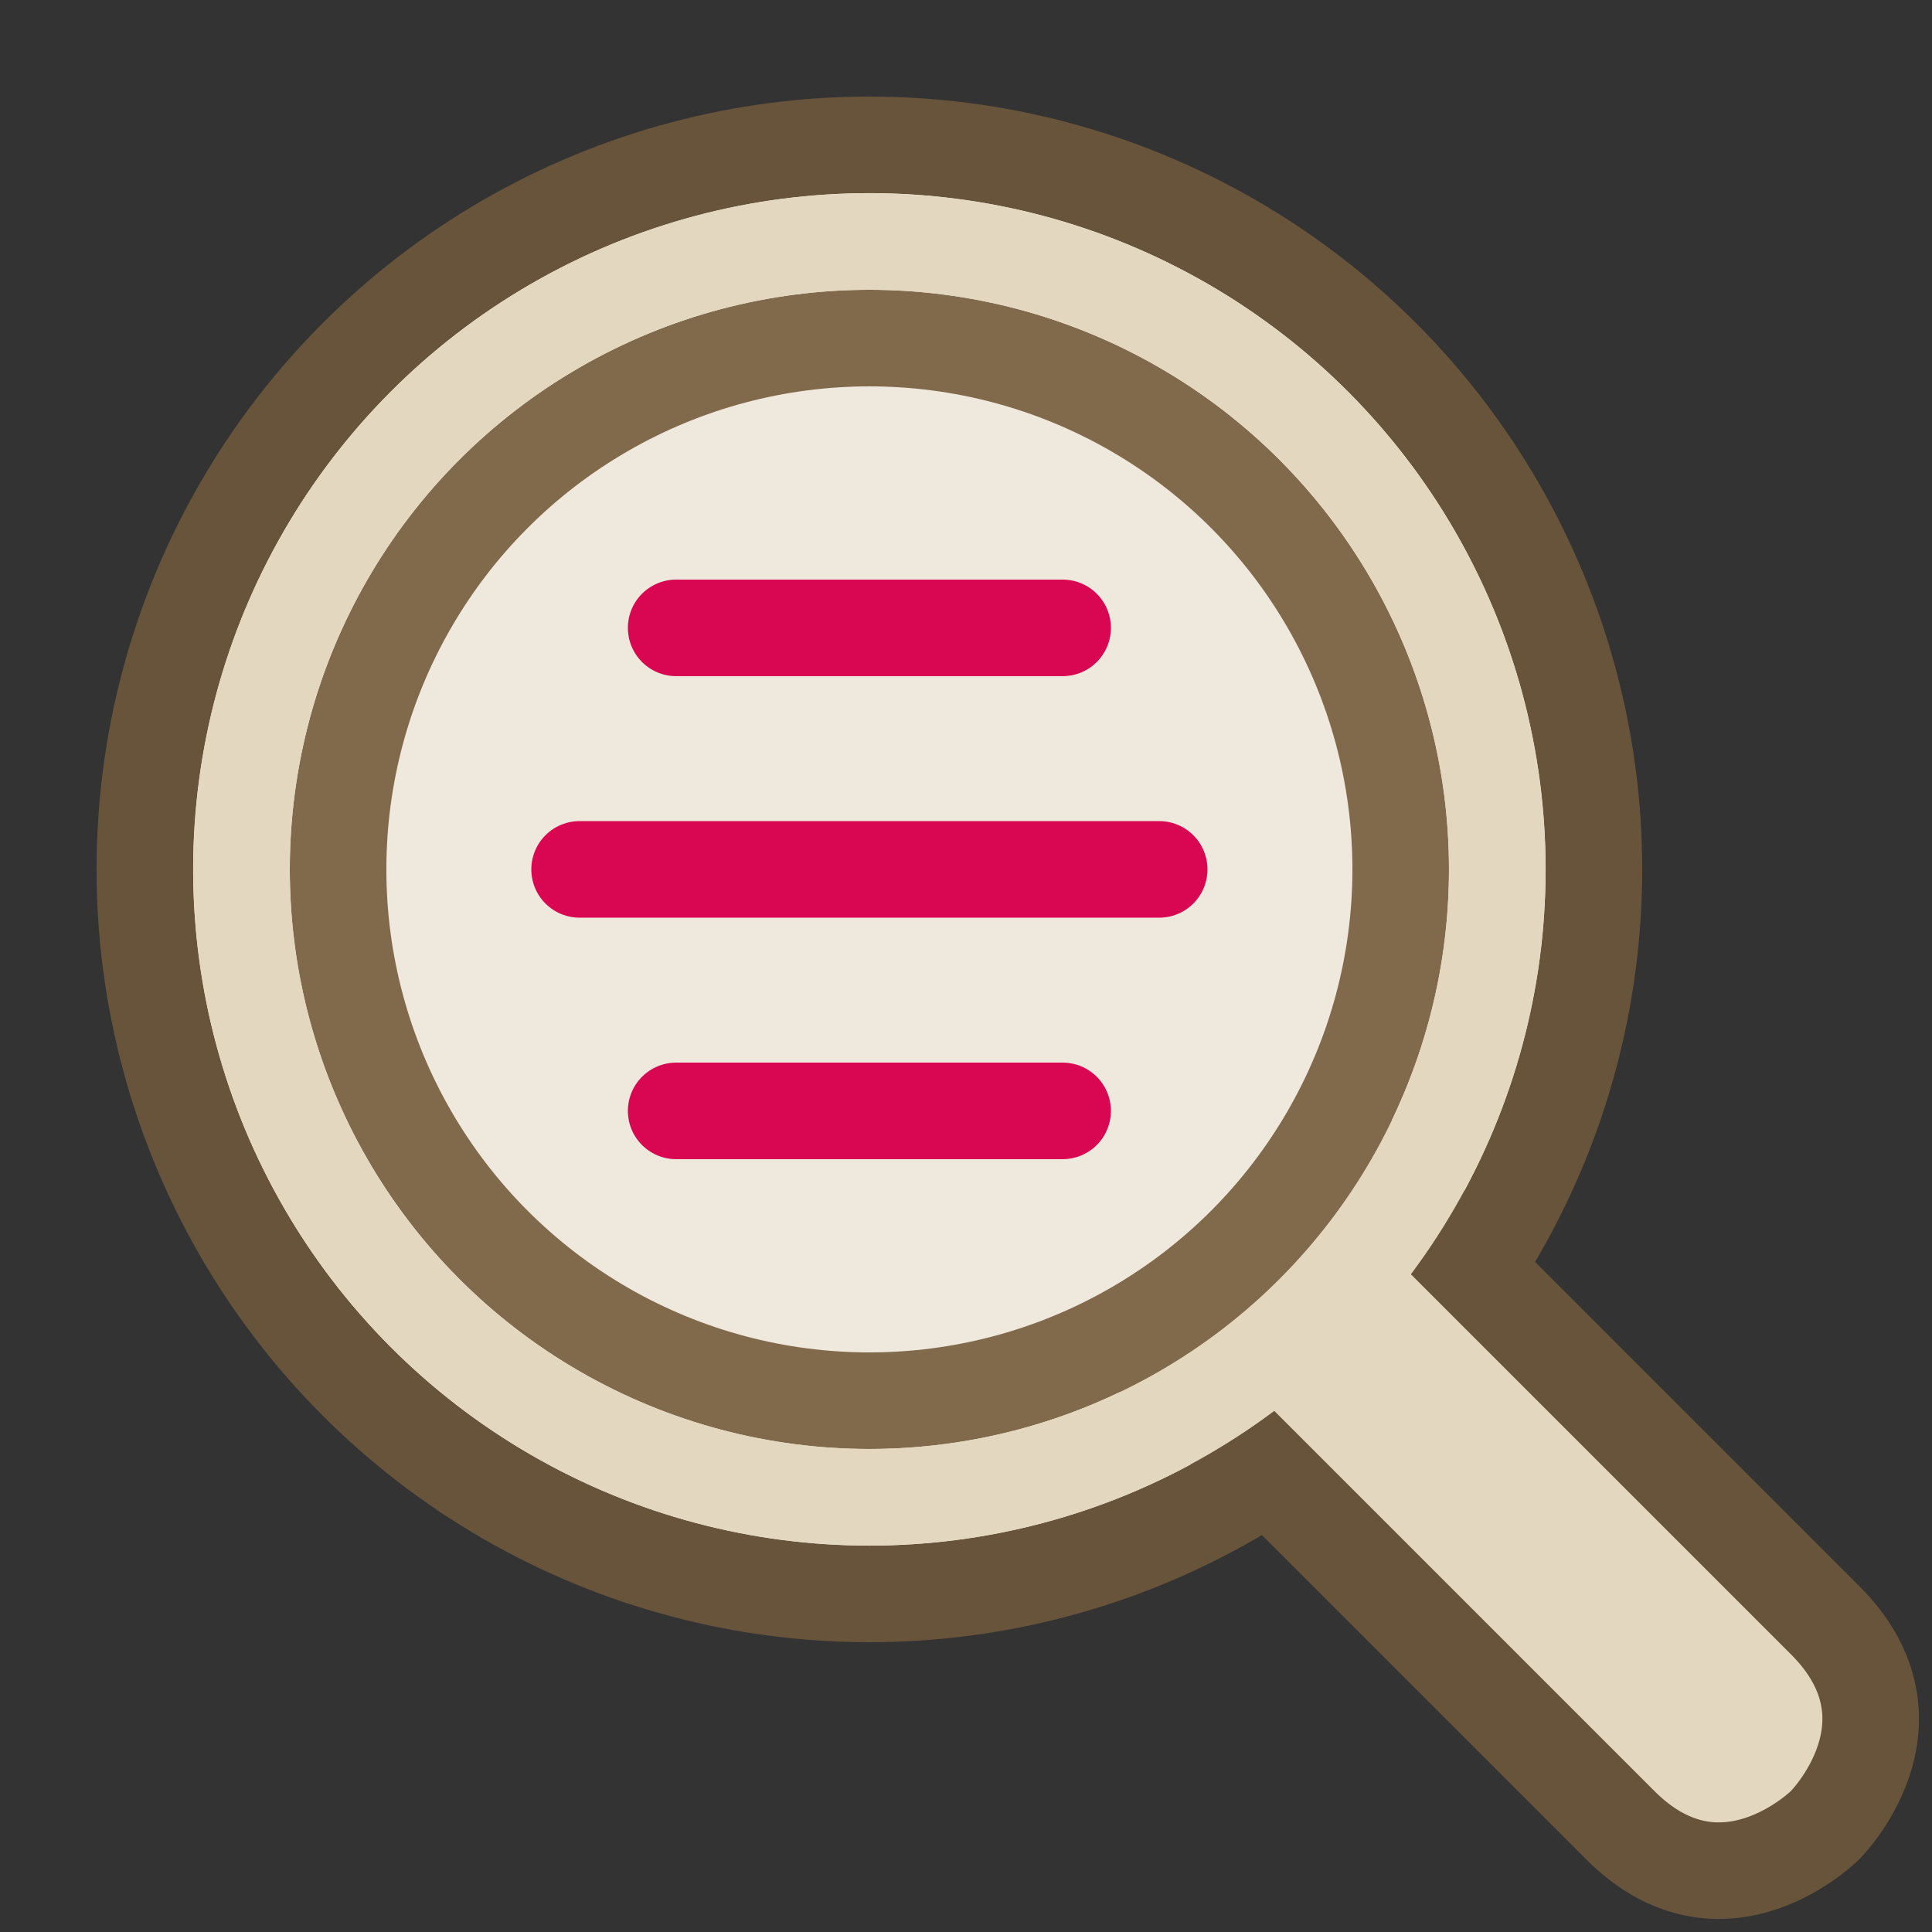
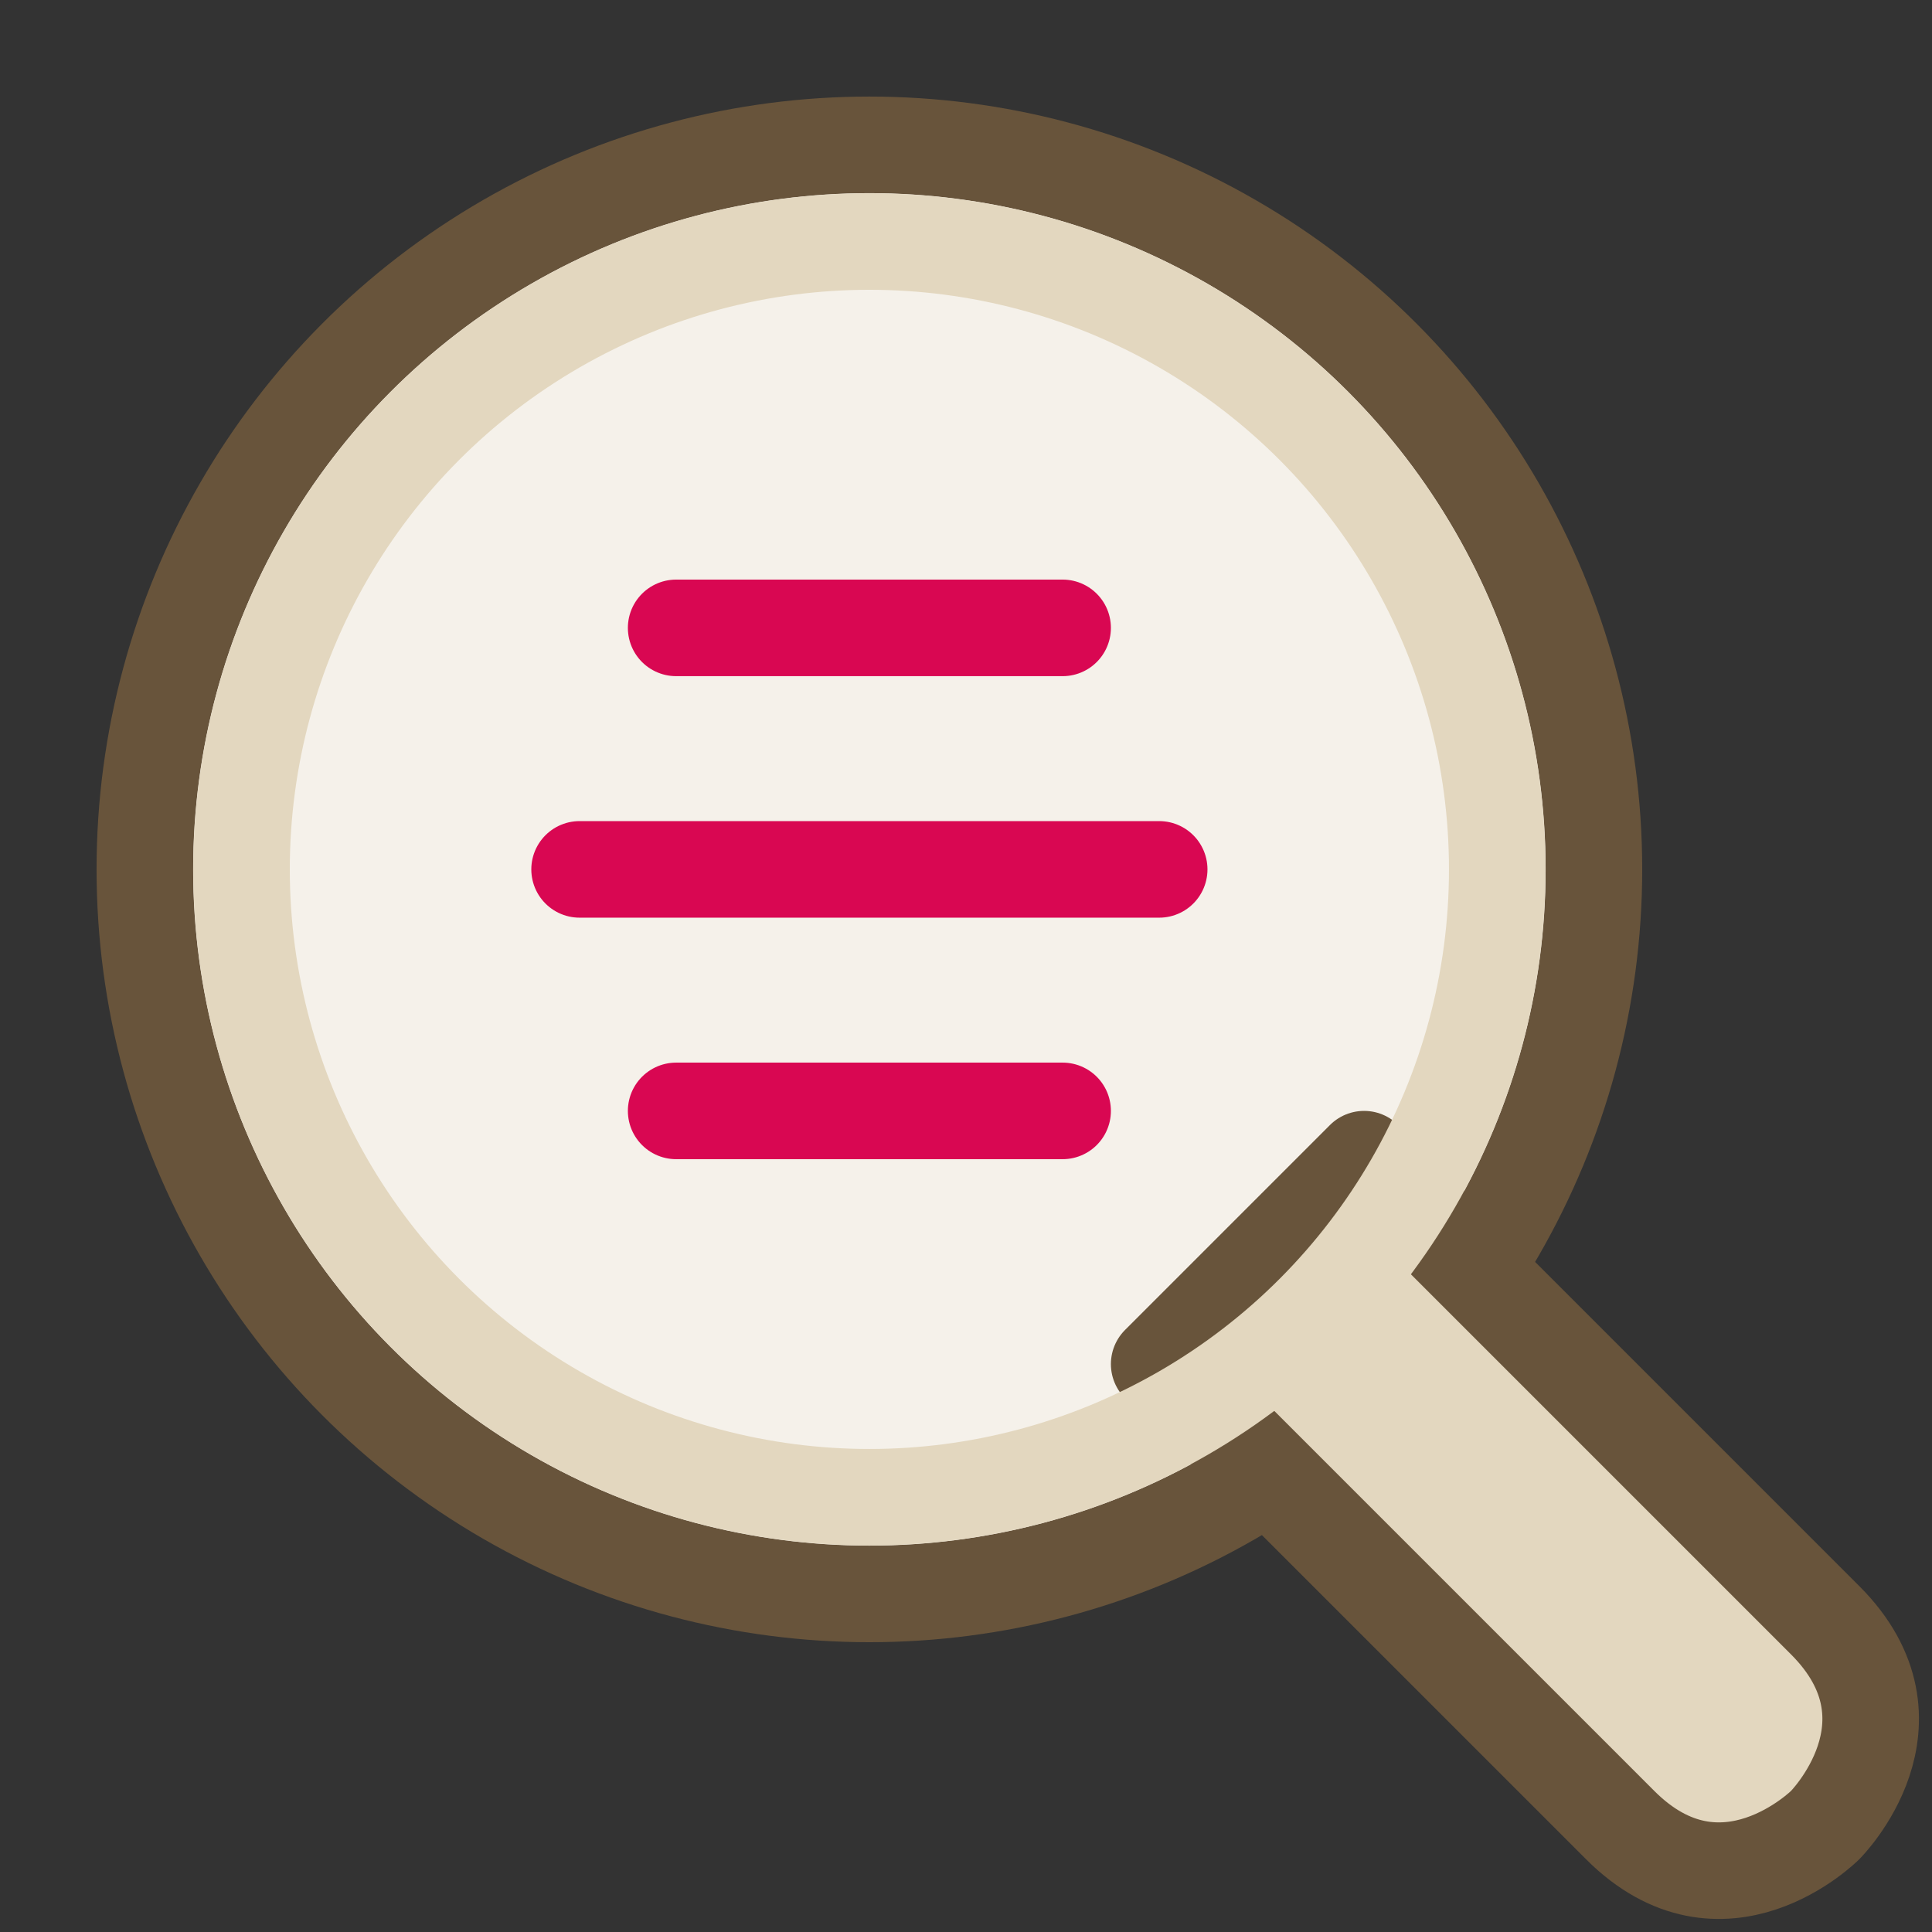
<svg xmlns="http://www.w3.org/2000/svg" width="80" height="80" viewBox="0 0 21.167 21.167" id="svg1124">
  <rect x="0" y="0" width="21.167" height="21.167" fill="#333333" stroke="none" />
  <title id="title2903">Details</title>
  <circle style="fill:#f5f1ea;fill-opacity:1;stroke:#68543b;stroke-width:1.058;stroke-linecap:round;stroke-linejoin:round;stroke-dasharray:none;stroke-opacity:1" id="path1237" cx="9.525" cy="9.525" r="7.938" />
  <path style="fill:#e3d7bf;fill-opacity:1;stroke:#68543b;stroke-width:1.058;stroke-linecap:round;stroke-linejoin:round;stroke-dasharray:none;stroke-opacity:1" d="m19.996 19.996s-1.123 1.123-2.245.0l-5.051-5.051 2.245-2.245 5.051 5.051c1.123 1.123-25e-6 2.245-25e-6 2.245z" id="path2559" />
-   <circle style="fill:#efe8dc;fill-opacity:1;stroke:#81694b;stroke-width:1.058;stroke-linecap:round;stroke-linejoin:round;stroke-dasharray:none;stroke-opacity:1" id="path1235" cx="9.525" cy="9.525" r="5.821" />
  <path style="fill:none;stroke:#d90752;stroke-width:1.058;stroke-linecap:round;stroke-linejoin:miter;stroke-dasharray:none;stroke-opacity:1" d="M7.408 6.879H11.642" id="path2845" />
  <path style="fill:none;stroke:#d90752;stroke-width:1.058;stroke-linecap:round;stroke-linejoin:miter;stroke-dasharray:none;stroke-opacity:1" d="M6.35 9.525H12.7" id="path2847" />
  <path style="fill:none;stroke:#d90752;stroke-width:1.058;stroke-linecap:round;stroke-linejoin:miter;stroke-dasharray:none;stroke-opacity:1" d="M7.408 12.171H11.642" id="path2849" />
  <circle style="fill:none;fill-opacity:1;stroke:#e3d7bf;stroke-width:1.058;stroke-linecap:round;stroke-linejoin:round;stroke-dasharray:none;stroke-opacity:1" id="circle1026" cx="9.525" cy="9.525" r="6.879" />
</svg>